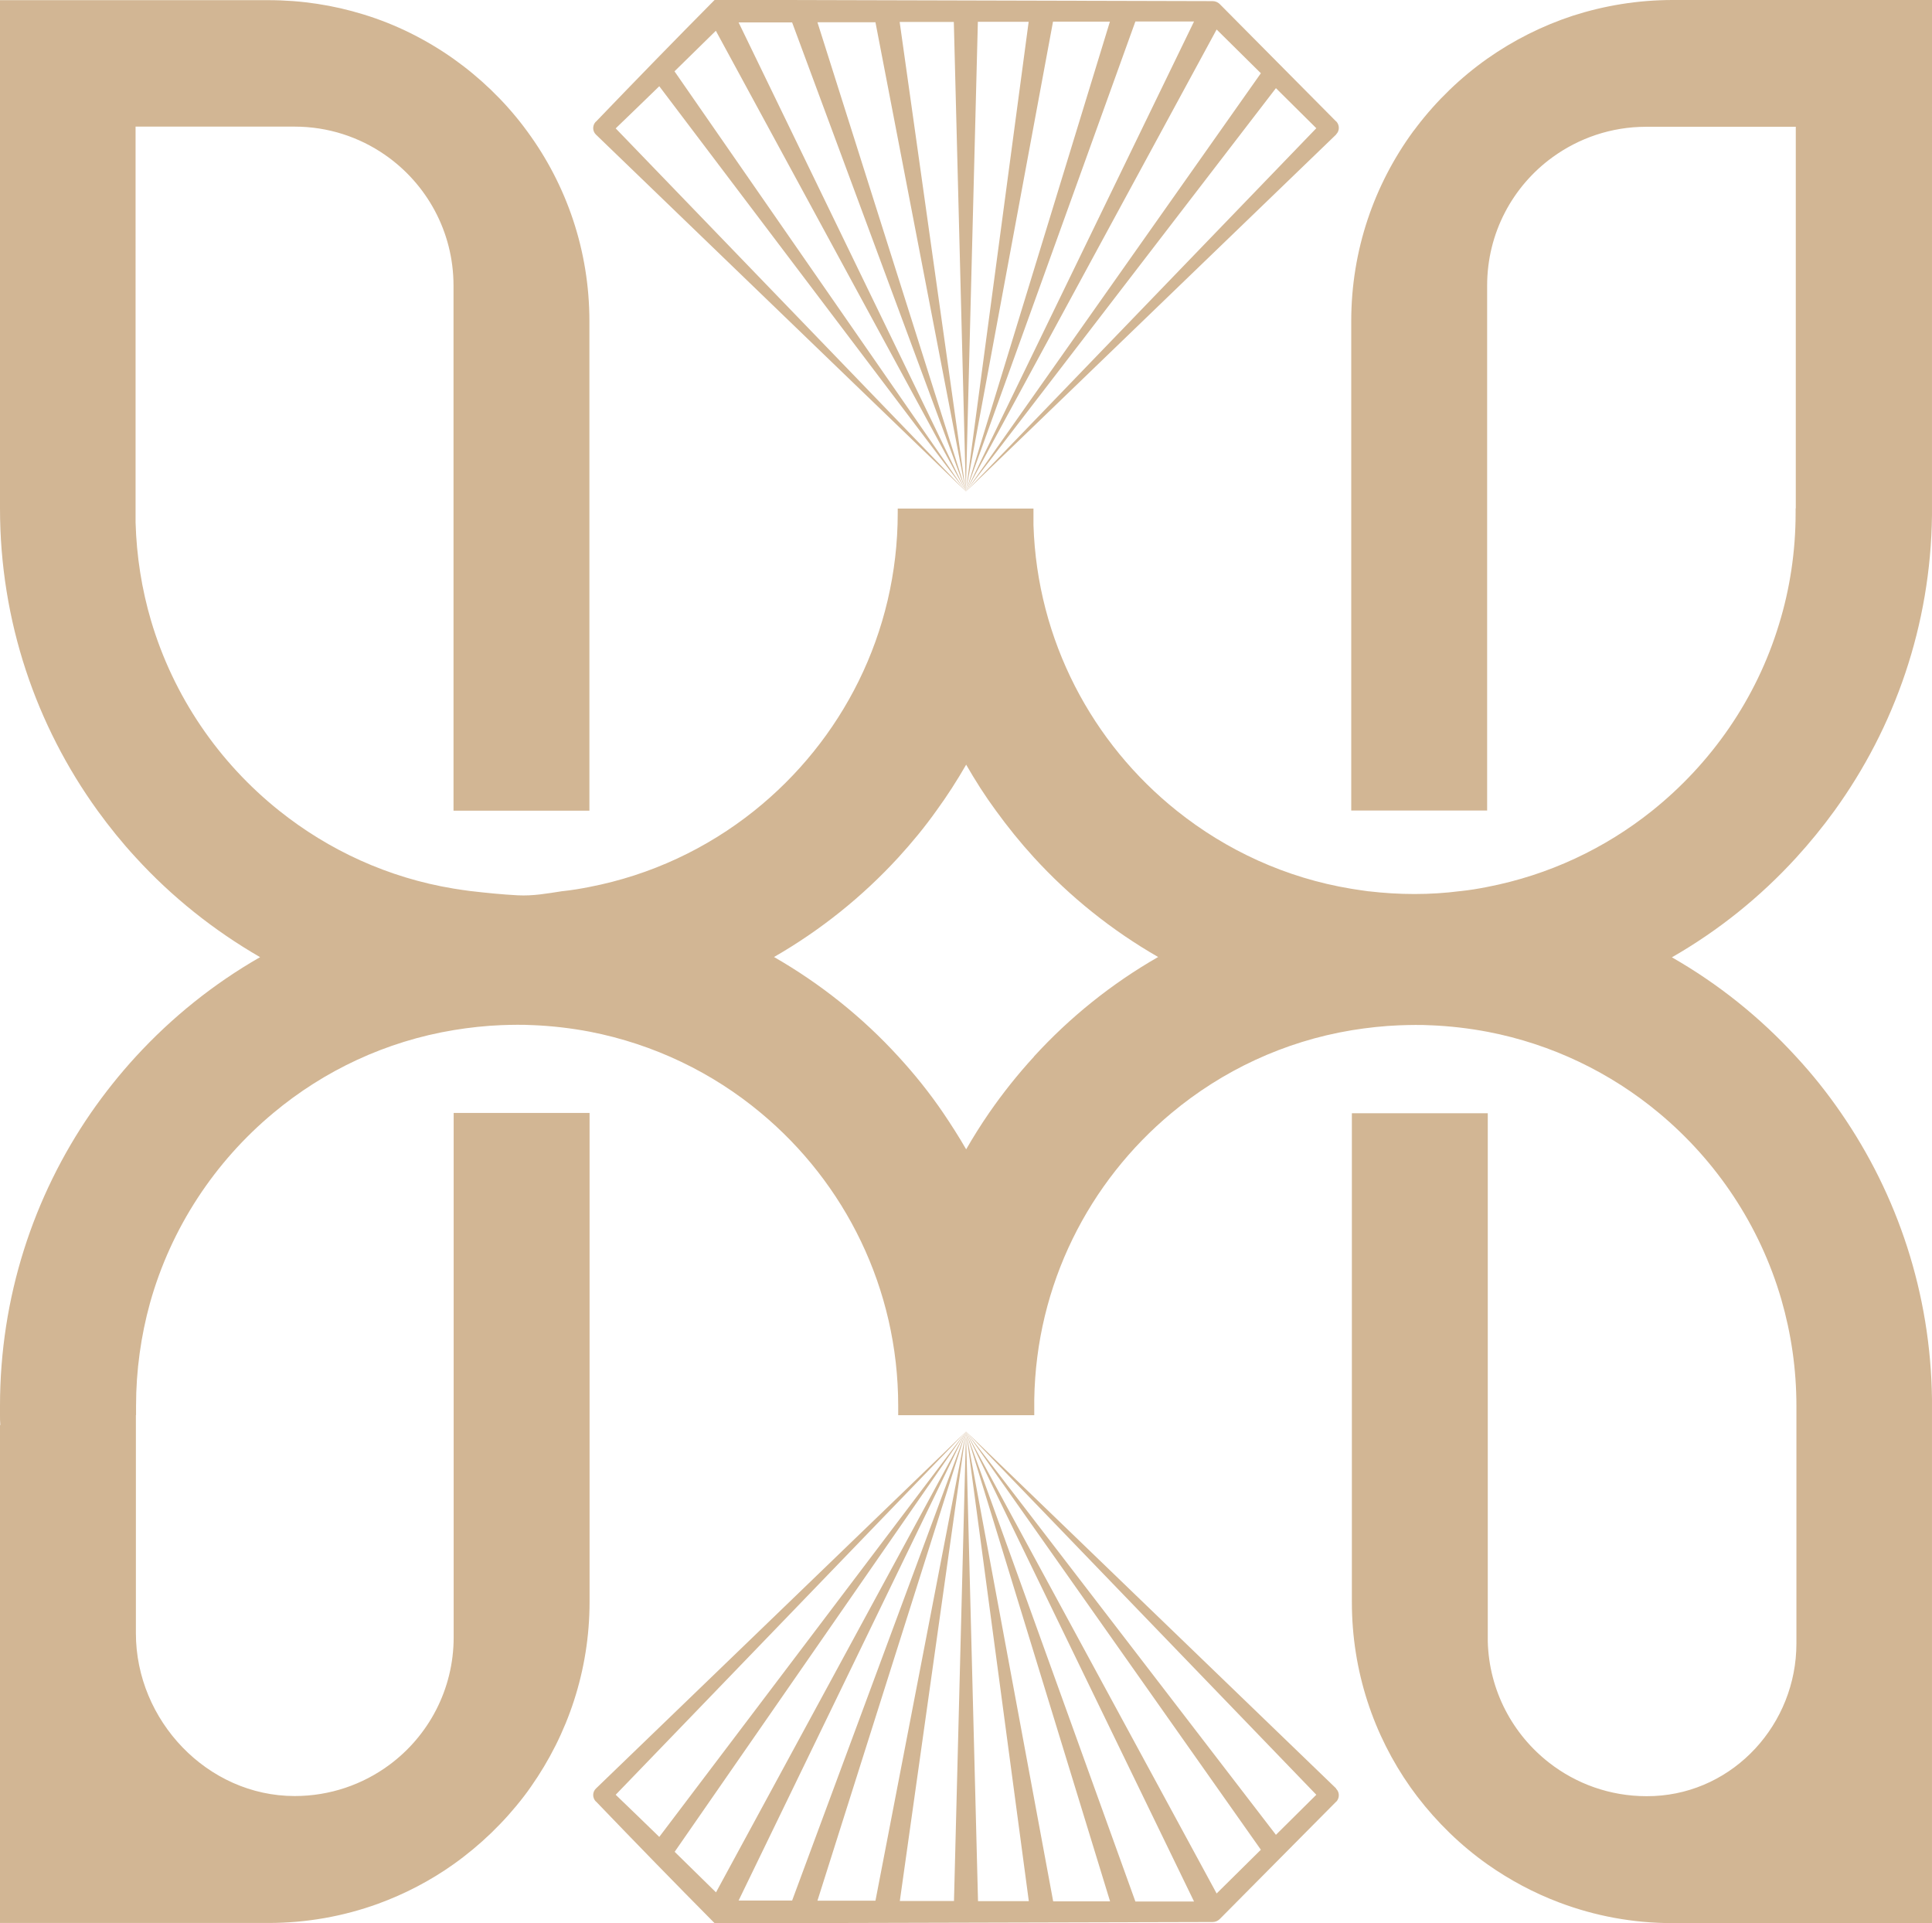
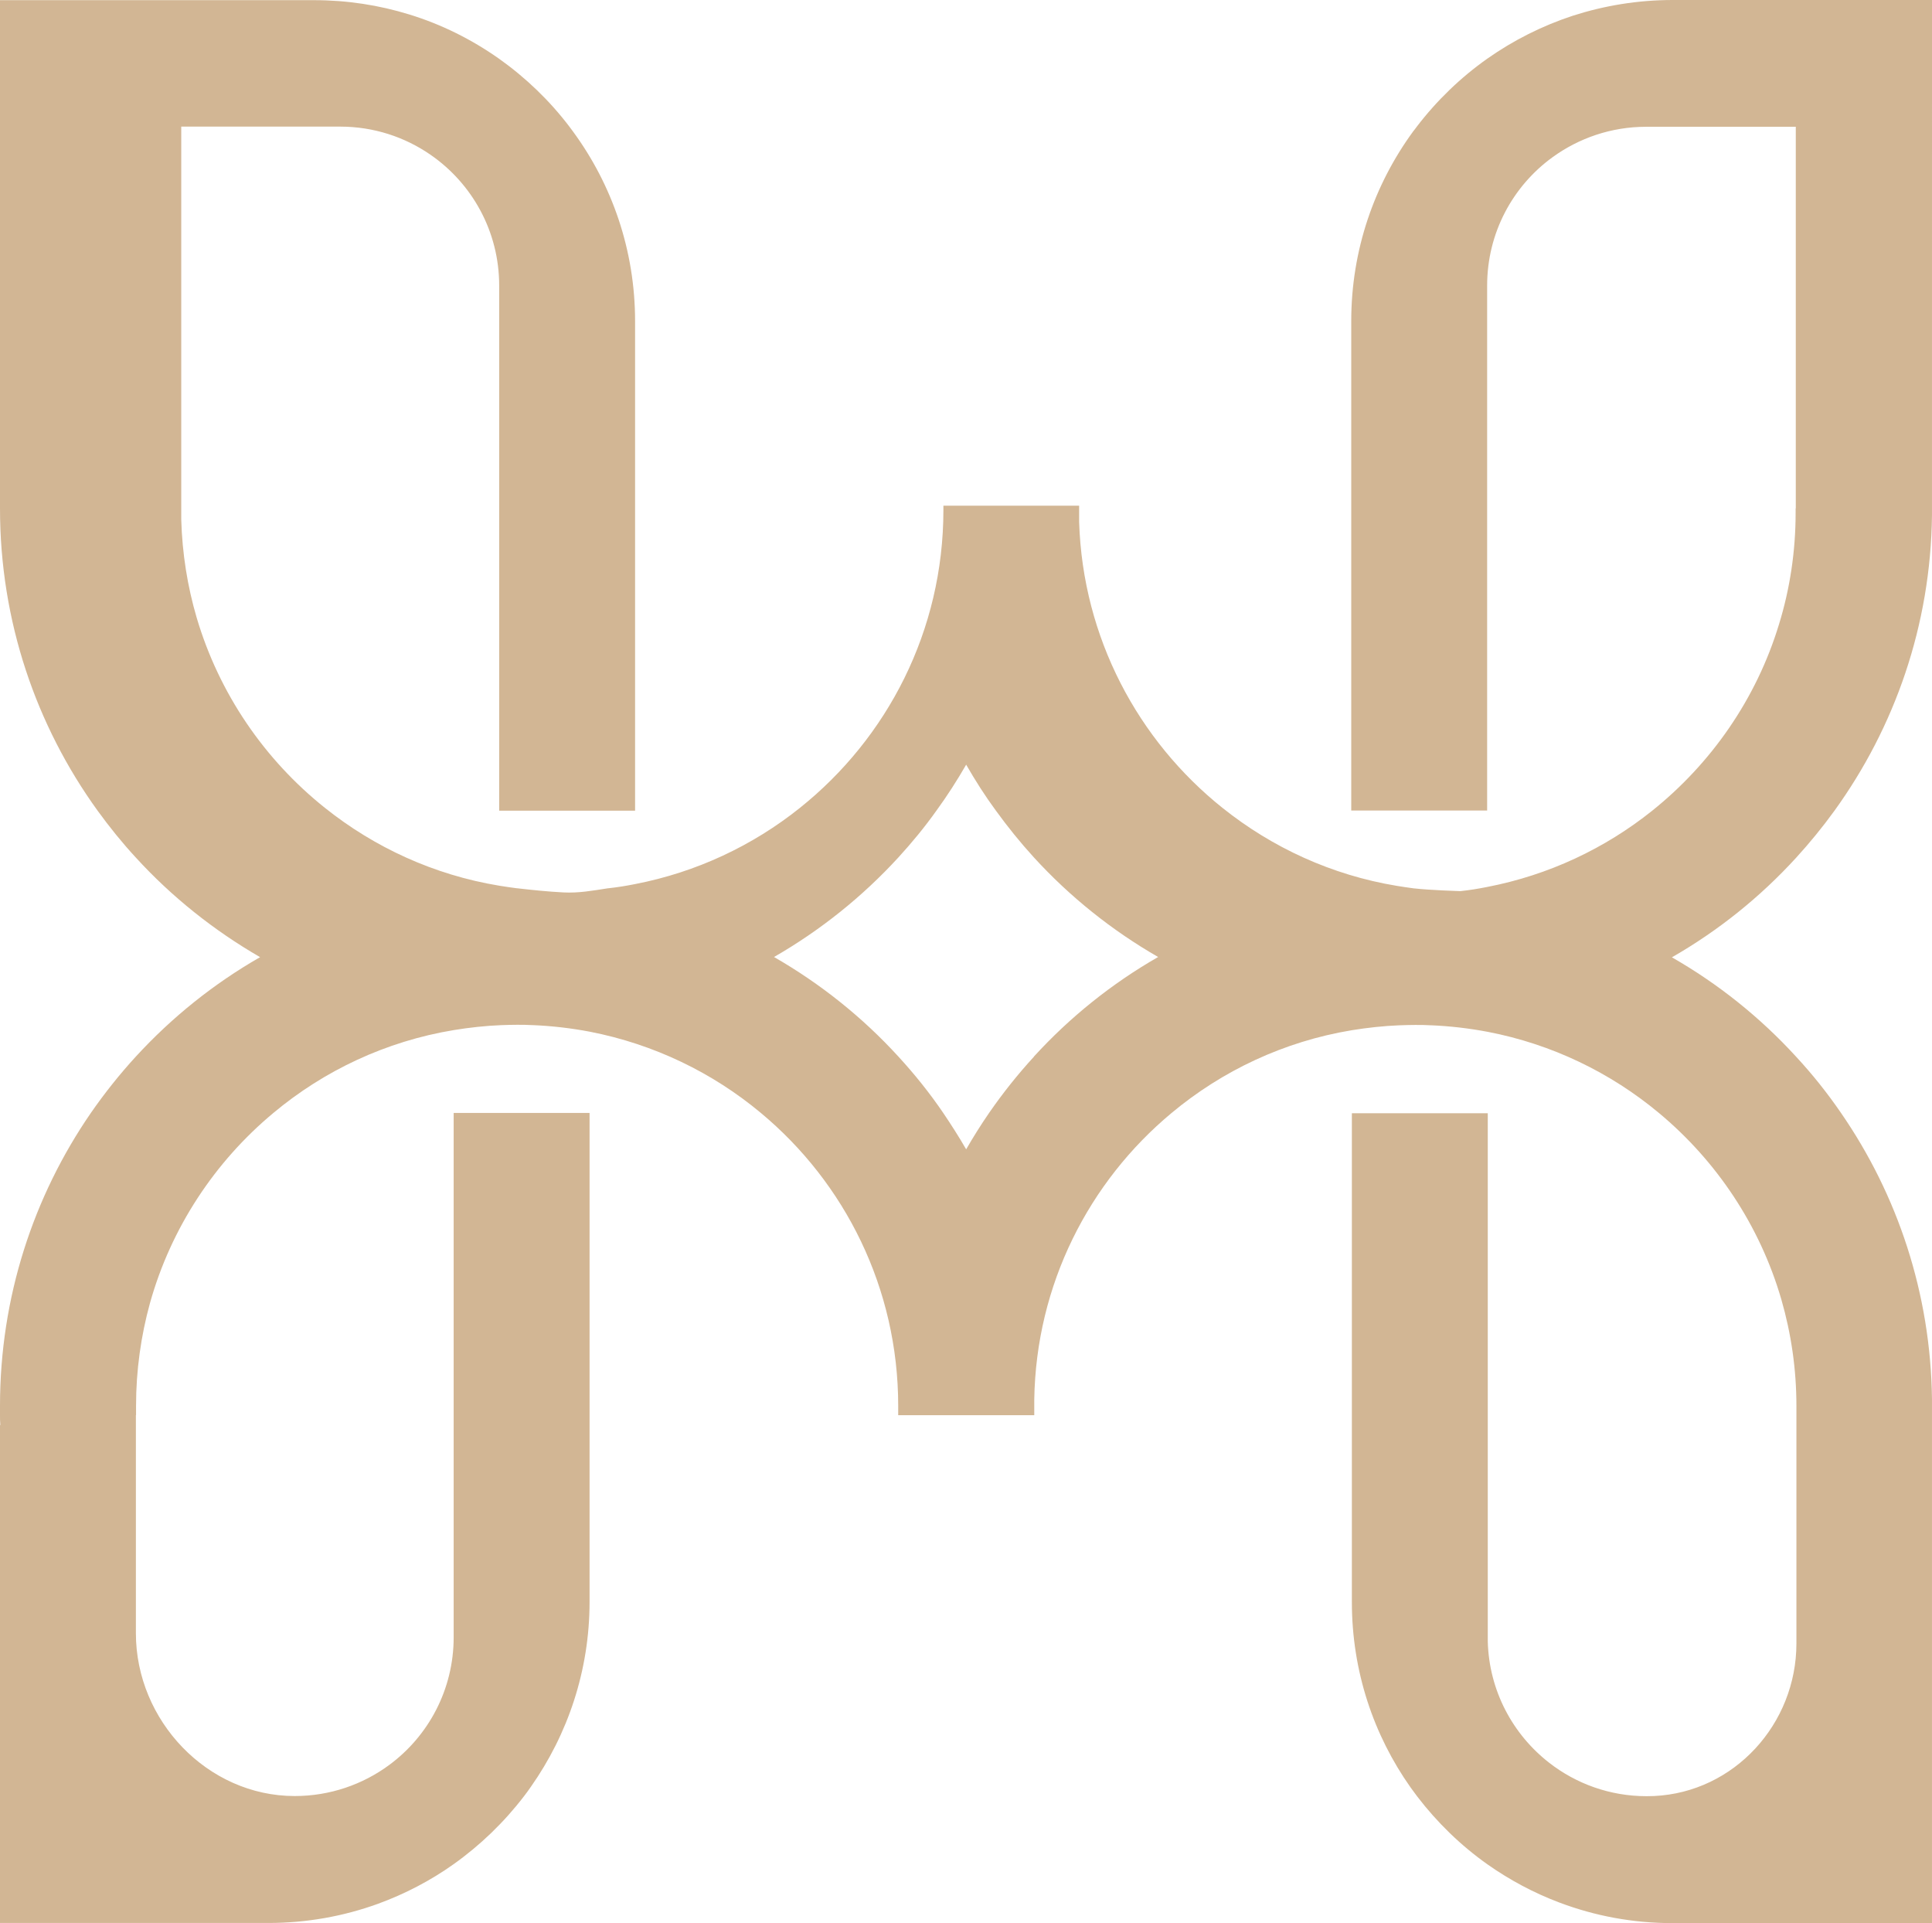
<svg xmlns="http://www.w3.org/2000/svg" id="Layer_2" data-name="Layer 2" viewBox="0 0 120.56 119.99">
  <defs>
    <style> .cls-1 { fill: #d2b694; stroke-width: 0px; } </style>
  </defs>
  <g id="Layer_1-2" data-name="Layer 1">
    <g>
      <g>
-         <path class="cls-1" d="m104.38,0c-2.17,0-4.27.35-6.23.98-1.92.63-3.72,1.54-5.34,2.68-1.67,1.18-3.15,2.61-4.39,4.23-.07.1-.15.2-.23.3-2.43,3.32-3.87,7.41-3.87,11.84v30.54h8.48V17.82c0-3.29,1.6-6.21,4.08-8.01,1.64-1.19,3.66-1.9,5.84-1.9h9.34v23.81h-.01v.27c0,2.42-.36,4.77-1.04,6.97h0c-1.41,4.64-4.22,8.67-7.92,11.63-2.94,2.35-6.45,4.01-10.29,4.75-.55.11-1.1.2-1.67.26h-.02c-.93.12-1.88.18-2.85.18s-1.91-.06-2.85-.17h-.02c-.36-.05-.72-.1-1.08-.16-4.06-.67-7.78-2.39-10.87-4.86-5.27-4.21-8.72-10.61-8.95-17.83,0-.05,0-.1,0-.15v-.05c0-.19,0-.37,0-.56v-.27h-8.47v.27c0,7.53-3.5,14.23-8.96,18.59-2.94,2.35-6.45,4.01-10.28,4.75-.55.11-1.1.2-1.66.26h-.02c-.97.15-1.84.31-2.8.26s-1.94-.15-2.89-.26h-.02c-.37-.05-.73-.1-1.09-.16-4.07-.67-7.79-2.39-10.88-4.86-3.77-3.01-6.6-7.13-8-11.87-.57-1.94-.9-3.99-.96-6.11,0-.2,0-.41,0-.61v-.27c0-.11,0-.23,0-.34V7.9h9.92c2.09,0,4.04.65,5.64,1.76,2.59,1.79,4.28,4.78,4.28,8.16v32.76h8.48v-30.54c0-4.43-1.44-8.52-3.87-11.83-.07-.1-.15-.2-.23-.31-1.23-1.62-2.72-3.05-4.38-4.23-1.7-1.2-3.59-2.15-5.62-2.77-1.88-.58-3.87-.89-5.94-.89H0v31.71c0,7.05,2.26,13.56,6.09,18.86.74,1.02,1.53,2,2.39,2.93,2.24,2.45,4.86,4.54,7.75,6.21-2.9,1.66-5.51,3.76-7.75,6.2-1.01,1.1-1.95,2.28-2.81,3.52-3.58,5.2-5.67,11.49-5.67,18.28,0,.19,0,.39,0,.58,0,.2,0,.4.02.6-.01.01-.02.02-.02.03v31.05h16.75c2.39,0,4.69-.42,6.82-1.19h0c1.7-.62,3.29-1.45,4.74-2.48,1.67-1.19,3.15-2.62,4.39-4.24.15-.19.29-.39.43-.59,2.3-3.27,3.66-7.25,3.66-11.54v-30.5h-8.48v32.71c0,3.27-1.58,6.17-4.02,7.97-1.65,1.22-3.7,1.94-5.9,1.94-5.45,0-9.91-4.71-9.91-10.16v-13.61h.01c0-.2,0-.39,0-.58,0-2.22.31-4.38.87-6.41,1.32-4.71,4.05-8.82,7.7-11.86,3.16-2.64,7.02-4.47,11.26-5.17.98-.16,1.98-.27,2.99-.31h.04c.3-.01.61-.02.92-.02s.62,0,.92.02h.04c1.22.05,2.41.19,3.57.41,4.01.78,7.66,2.55,10.68,5.07,5.24,4.36,8.57,10.93,8.57,18.28,0,.19,0,.38,0,.58h8.49c0-.07,0-.15,0-.22v-.11s0-.05,0-.07v-.35s0-.05,0-.07h0v-.02h0v-.02h0v-.02h0v-.02h0v-.06s0,0,0-.01c.11-7.19,3.42-13.6,8.56-17.88,3.16-2.64,7.02-4.47,11.25-5.17.98-.16,1.99-.27,3.01-.31h.04c.3-.01.61-.02.92-.02s.62,0,.92.02h.04c1.21.05,2.4.19,3.56.41,4.01.77,7.67,2.55,10.69,5.07,3.59,2.99,6.29,7.02,7.63,11.63.61,2.11.94,4.34.94,6.64v14.82c0,5.02-3.88,9.29-8.89,9.52-.15,0-.31.01-.46.01-2.29,0-4.4-.78-6.07-2.08-2.28-1.77-3.76-4.5-3.84-7.58,0-.08,0-.17,0-.25s0-.17,0-.25v-32.45h-8.48v30.5c0,4.3,1.35,8.29,3.66,11.56.14.19.28.38.42.57,1.24,1.62,2.72,3.06,4.39,4.24,1.38.97,2.89,1.78,4.49,2.38h0c2.2.83,4.57,1.28,7.06,1.28h16.18v-32.68c-.08-6.63-2.16-12.77-5.67-17.86-.85-1.24-1.79-2.42-2.81-3.52-2.24-2.45-4.85-4.54-7.75-6.2,2.9-1.66,5.51-3.76,7.75-6.21.85-.93,1.65-1.91,2.39-2.93,3.76-5.2,6.01-11.56,6.09-18.45V0h-16.18Zm-39.86,65.93c-1.01,1.1-1.95,2.28-2.8,3.51-.51.74-.98,1.49-1.43,2.27-.45-.78-.93-1.53-1.43-2.27-.85-1.25-1.79-2.42-2.81-3.53-2.24-2.45-4.86-4.54-7.75-6.2,2.89-1.66,5.51-3.76,7.75-6.2.85-.93,1.66-1.91,2.39-2.94.67-.92,1.28-1.87,1.85-2.86.57.99,1.18,1.95,1.85,2.86.74,1.02,1.53,2,2.38,2.93,2.24,2.45,4.86,4.55,7.75,6.21-2.9,1.66-5.51,3.76-7.75,6.21Z" />
-         <path class="cls-1" d="m83.37,8.4h0s-23.09,22.27-23.09,22.27l21.86-22.67-2.52-2.5-19.34,25.17,18.4-26.1-2.76-2.73-15.64,28.83L74.51,1.34h-3.66s-10.57,29.33-10.57,29.33L69.26,1.35h-3.55s-5.44,29.32-5.44,29.32l3.92-29.31h-3.17s-.75,29.31-.75,29.31l-.75-29.3h-3.38s4.13,29.3,4.13,29.3L54.63,1.39h-3.62s9.27,29.28,9.27,29.28L49.43,1.4h-3.34s14.19,29.27,14.19,29.27L44.67,1.92c-.86.84-1.72,1.69-2.58,2.53l18.18,26.22L41.14,5.38c-.9.88-1.81,1.75-2.72,2.63l21.86,22.66-23.09-22.27c-.23-.22-.23-.58-.01-.81h.01c2.44-2.54,4.91-5.08,7.41-7.6l31.07.08h0c.17,0,.33.07.44.18l7.26,7.32h.01c.22.23.22.59,0,.81Z" />
+         <path class="cls-1" d="m104.38,0c-2.17,0-4.27.35-6.23.98-1.92.63-3.72,1.54-5.34,2.68-1.67,1.18-3.15,2.61-4.39,4.23-.07.1-.15.2-.23.3-2.43,3.32-3.87,7.41-3.87,11.84v30.54h8.48V17.82c0-3.29,1.6-6.21,4.08-8.01,1.64-1.19,3.66-1.9,5.84-1.9h9.34v23.81h-.01v.27c0,2.42-.36,4.77-1.04,6.97h0c-1.41,4.64-4.22,8.67-7.92,11.63-2.94,2.35-6.45,4.01-10.29,4.75-.55.11-1.1.2-1.67.26h-.02s-1.91-.06-2.85-.17h-.02c-.36-.05-.72-.1-1.08-.16-4.06-.67-7.78-2.39-10.87-4.86-5.27-4.21-8.72-10.61-8.95-17.83,0-.05,0-.1,0-.15v-.05c0-.19,0-.37,0-.56v-.27h-8.47v.27c0,7.53-3.5,14.23-8.96,18.59-2.94,2.35-6.45,4.01-10.28,4.75-.55.11-1.1.2-1.66.26h-.02c-.97.15-1.84.31-2.8.26s-1.94-.15-2.89-.26h-.02c-.37-.05-.73-.1-1.09-.16-4.07-.67-7.79-2.39-10.88-4.86-3.77-3.01-6.6-7.13-8-11.87-.57-1.94-.9-3.99-.96-6.11,0-.2,0-.41,0-.61v-.27c0-.11,0-.23,0-.34V7.9h9.92c2.09,0,4.04.65,5.64,1.76,2.59,1.79,4.28,4.78,4.28,8.16v32.76h8.48v-30.54c0-4.43-1.44-8.52-3.87-11.83-.07-.1-.15-.2-.23-.31-1.23-1.62-2.72-3.05-4.38-4.23-1.7-1.2-3.59-2.15-5.62-2.77-1.88-.58-3.87-.89-5.94-.89H0v31.71c0,7.05,2.26,13.56,6.09,18.86.74,1.02,1.53,2,2.39,2.93,2.24,2.45,4.86,4.54,7.75,6.21-2.9,1.66-5.51,3.76-7.75,6.2-1.01,1.1-1.95,2.28-2.81,3.52-3.58,5.2-5.67,11.49-5.67,18.28,0,.19,0,.39,0,.58,0,.2,0,.4.02.6-.01.01-.02.02-.02.03v31.05h16.75c2.39,0,4.69-.42,6.82-1.19h0c1.7-.62,3.29-1.45,4.74-2.48,1.67-1.19,3.15-2.62,4.39-4.24.15-.19.29-.39.43-.59,2.3-3.27,3.66-7.25,3.66-11.54v-30.5h-8.48v32.71c0,3.27-1.58,6.17-4.02,7.97-1.65,1.22-3.7,1.94-5.9,1.94-5.45,0-9.91-4.71-9.91-10.16v-13.61h.01c0-.2,0-.39,0-.58,0-2.22.31-4.38.87-6.41,1.32-4.71,4.05-8.82,7.7-11.86,3.16-2.64,7.02-4.47,11.26-5.17.98-.16,1.98-.27,2.99-.31h.04c.3-.01.61-.02.92-.02s.62,0,.92.02h.04c1.22.05,2.41.19,3.57.41,4.01.78,7.66,2.55,10.68,5.07,5.24,4.36,8.57,10.93,8.57,18.28,0,.19,0,.38,0,.58h8.49c0-.07,0-.15,0-.22v-.11s0-.05,0-.07v-.35s0-.05,0-.07h0v-.02h0v-.02h0v-.02h0v-.02h0v-.06s0,0,0-.01c.11-7.19,3.42-13.6,8.56-17.88,3.16-2.64,7.02-4.47,11.25-5.17.98-.16,1.99-.27,3.01-.31h.04c.3-.01.61-.02.92-.02s.62,0,.92.02h.04c1.21.05,2.4.19,3.56.41,4.01.77,7.67,2.55,10.69,5.07,3.59,2.99,6.29,7.02,7.63,11.63.61,2.11.94,4.34.94,6.64v14.82c0,5.02-3.88,9.29-8.89,9.52-.15,0-.31.01-.46.01-2.29,0-4.4-.78-6.07-2.08-2.28-1.77-3.76-4.5-3.84-7.58,0-.08,0-.17,0-.25s0-.17,0-.25v-32.45h-8.48v30.5c0,4.3,1.35,8.29,3.66,11.56.14.19.28.38.42.57,1.24,1.62,2.72,3.06,4.39,4.24,1.38.97,2.89,1.78,4.49,2.38h0c2.2.83,4.57,1.28,7.06,1.28h16.18v-32.68c-.08-6.63-2.16-12.77-5.67-17.86-.85-1.24-1.79-2.42-2.81-3.52-2.24-2.45-4.85-4.54-7.75-6.2,2.9-1.66,5.51-3.76,7.75-6.21.85-.93,1.65-1.91,2.39-2.93,3.76-5.2,6.01-11.56,6.09-18.45V0h-16.18Zm-39.86,65.93c-1.01,1.1-1.95,2.28-2.8,3.51-.51.74-.98,1.49-1.43,2.27-.45-.78-.93-1.53-1.43-2.27-.85-1.25-1.79-2.42-2.81-3.53-2.24-2.45-4.86-4.54-7.75-6.2,2.89-1.66,5.51-3.76,7.75-6.2.85-.93,1.66-1.91,2.39-2.94.67-.92,1.28-1.87,1.85-2.86.57.99,1.18,1.95,1.85,2.86.74,1.02,1.53,2,2.38,2.93,2.24,2.45,4.86,4.55,7.75,6.21-2.9,1.66-5.51,3.76-7.75,6.21Z" />
      </g>
-       <path class="cls-1" d="m83.37,111.58h0s-23.09-22.27-23.09-22.27l21.86,22.67-2.52,2.5-19.34-25.17,18.4,26.1-2.76,2.73-15.64-28.83,14.23,29.33h-3.66s-10.57-29.33-10.57-29.33l8.99,29.32h-3.55s-5.44-29.32-5.44-29.32l3.92,29.31h-3.17s-.75-29.31-.75-29.31l-.75,29.3h-3.38s4.13-29.3,4.13-29.3l-5.65,29.28h-3.62s9.27-29.28,9.27-29.28l-10.85,29.27h-3.34s14.19-29.27,14.19-29.27l-15.6,28.76c-.86-.84-1.72-1.69-2.58-2.53l18.18-26.22-19.14,25.29c-.9-.88-1.81-1.75-2.72-2.63l21.86-22.66-23.09,22.27c-.23.22-.23.58-.01.81h.01c2.44,2.54,4.91,5.08,7.41,7.6l31.07-.08h0c.17,0,.33-.07.44-.18l7.26-7.32h.01c.22-.23.22-.59,0-.81Z" />
    </g>
  </g>
</svg>